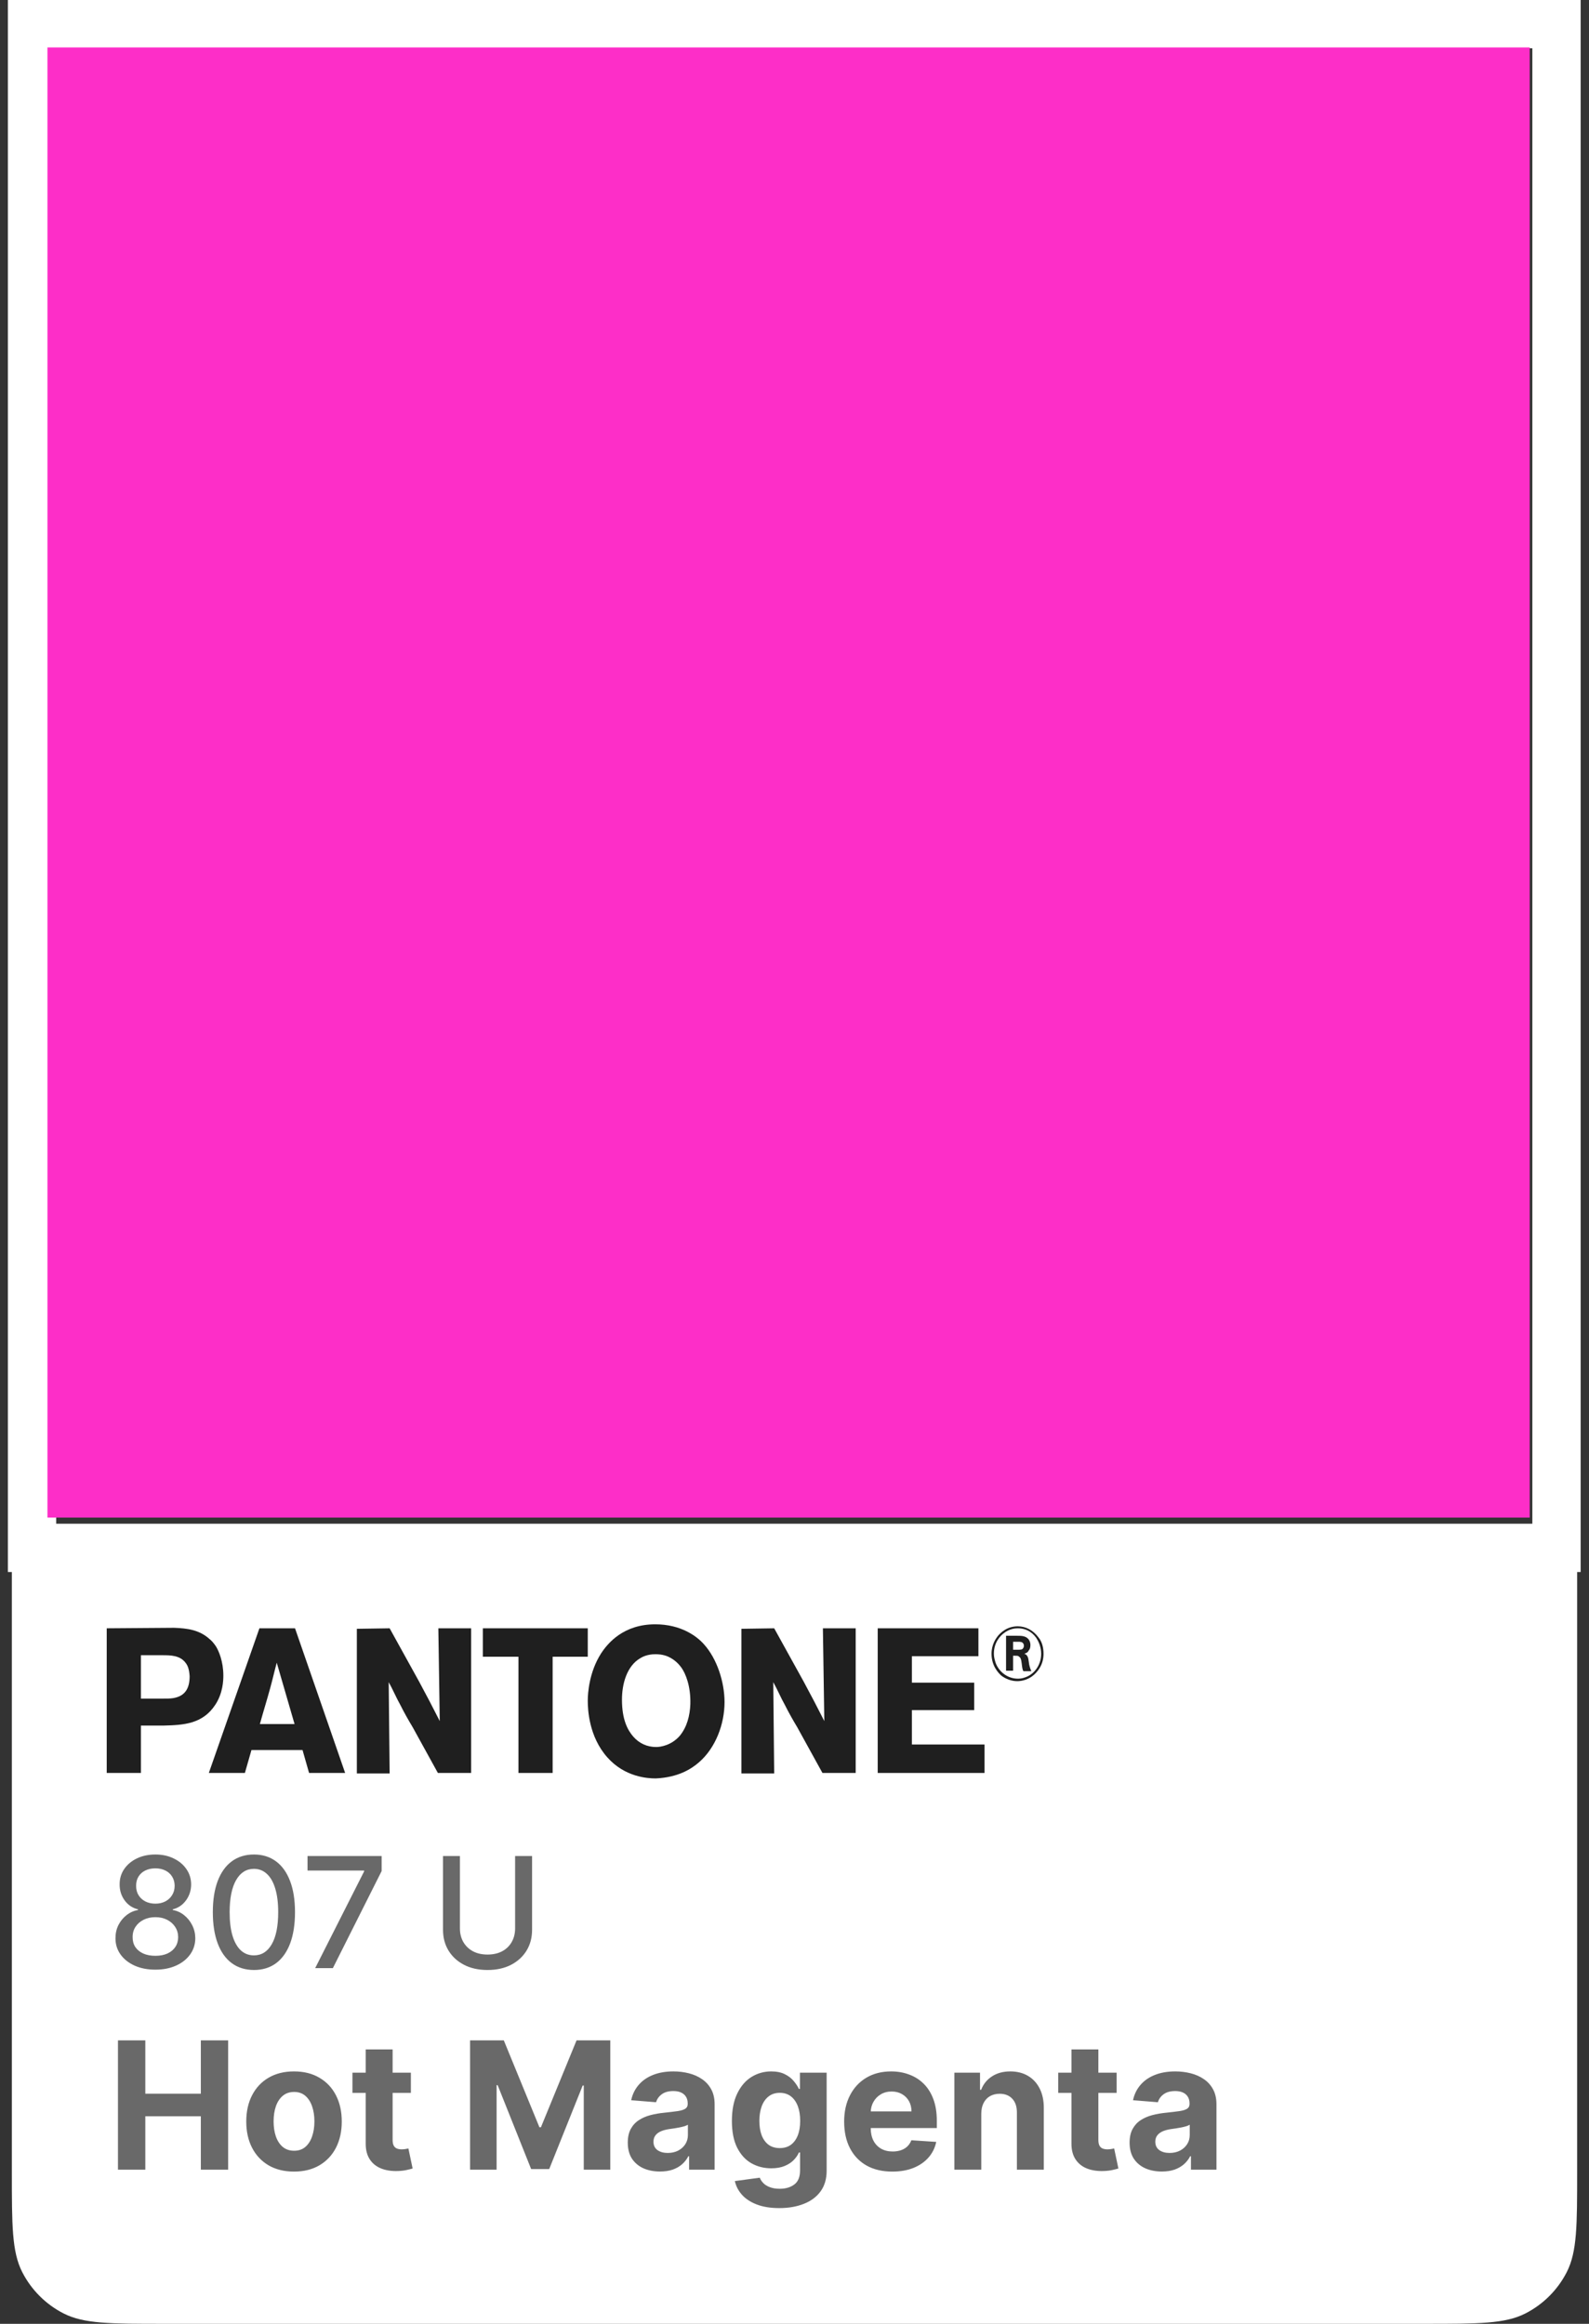
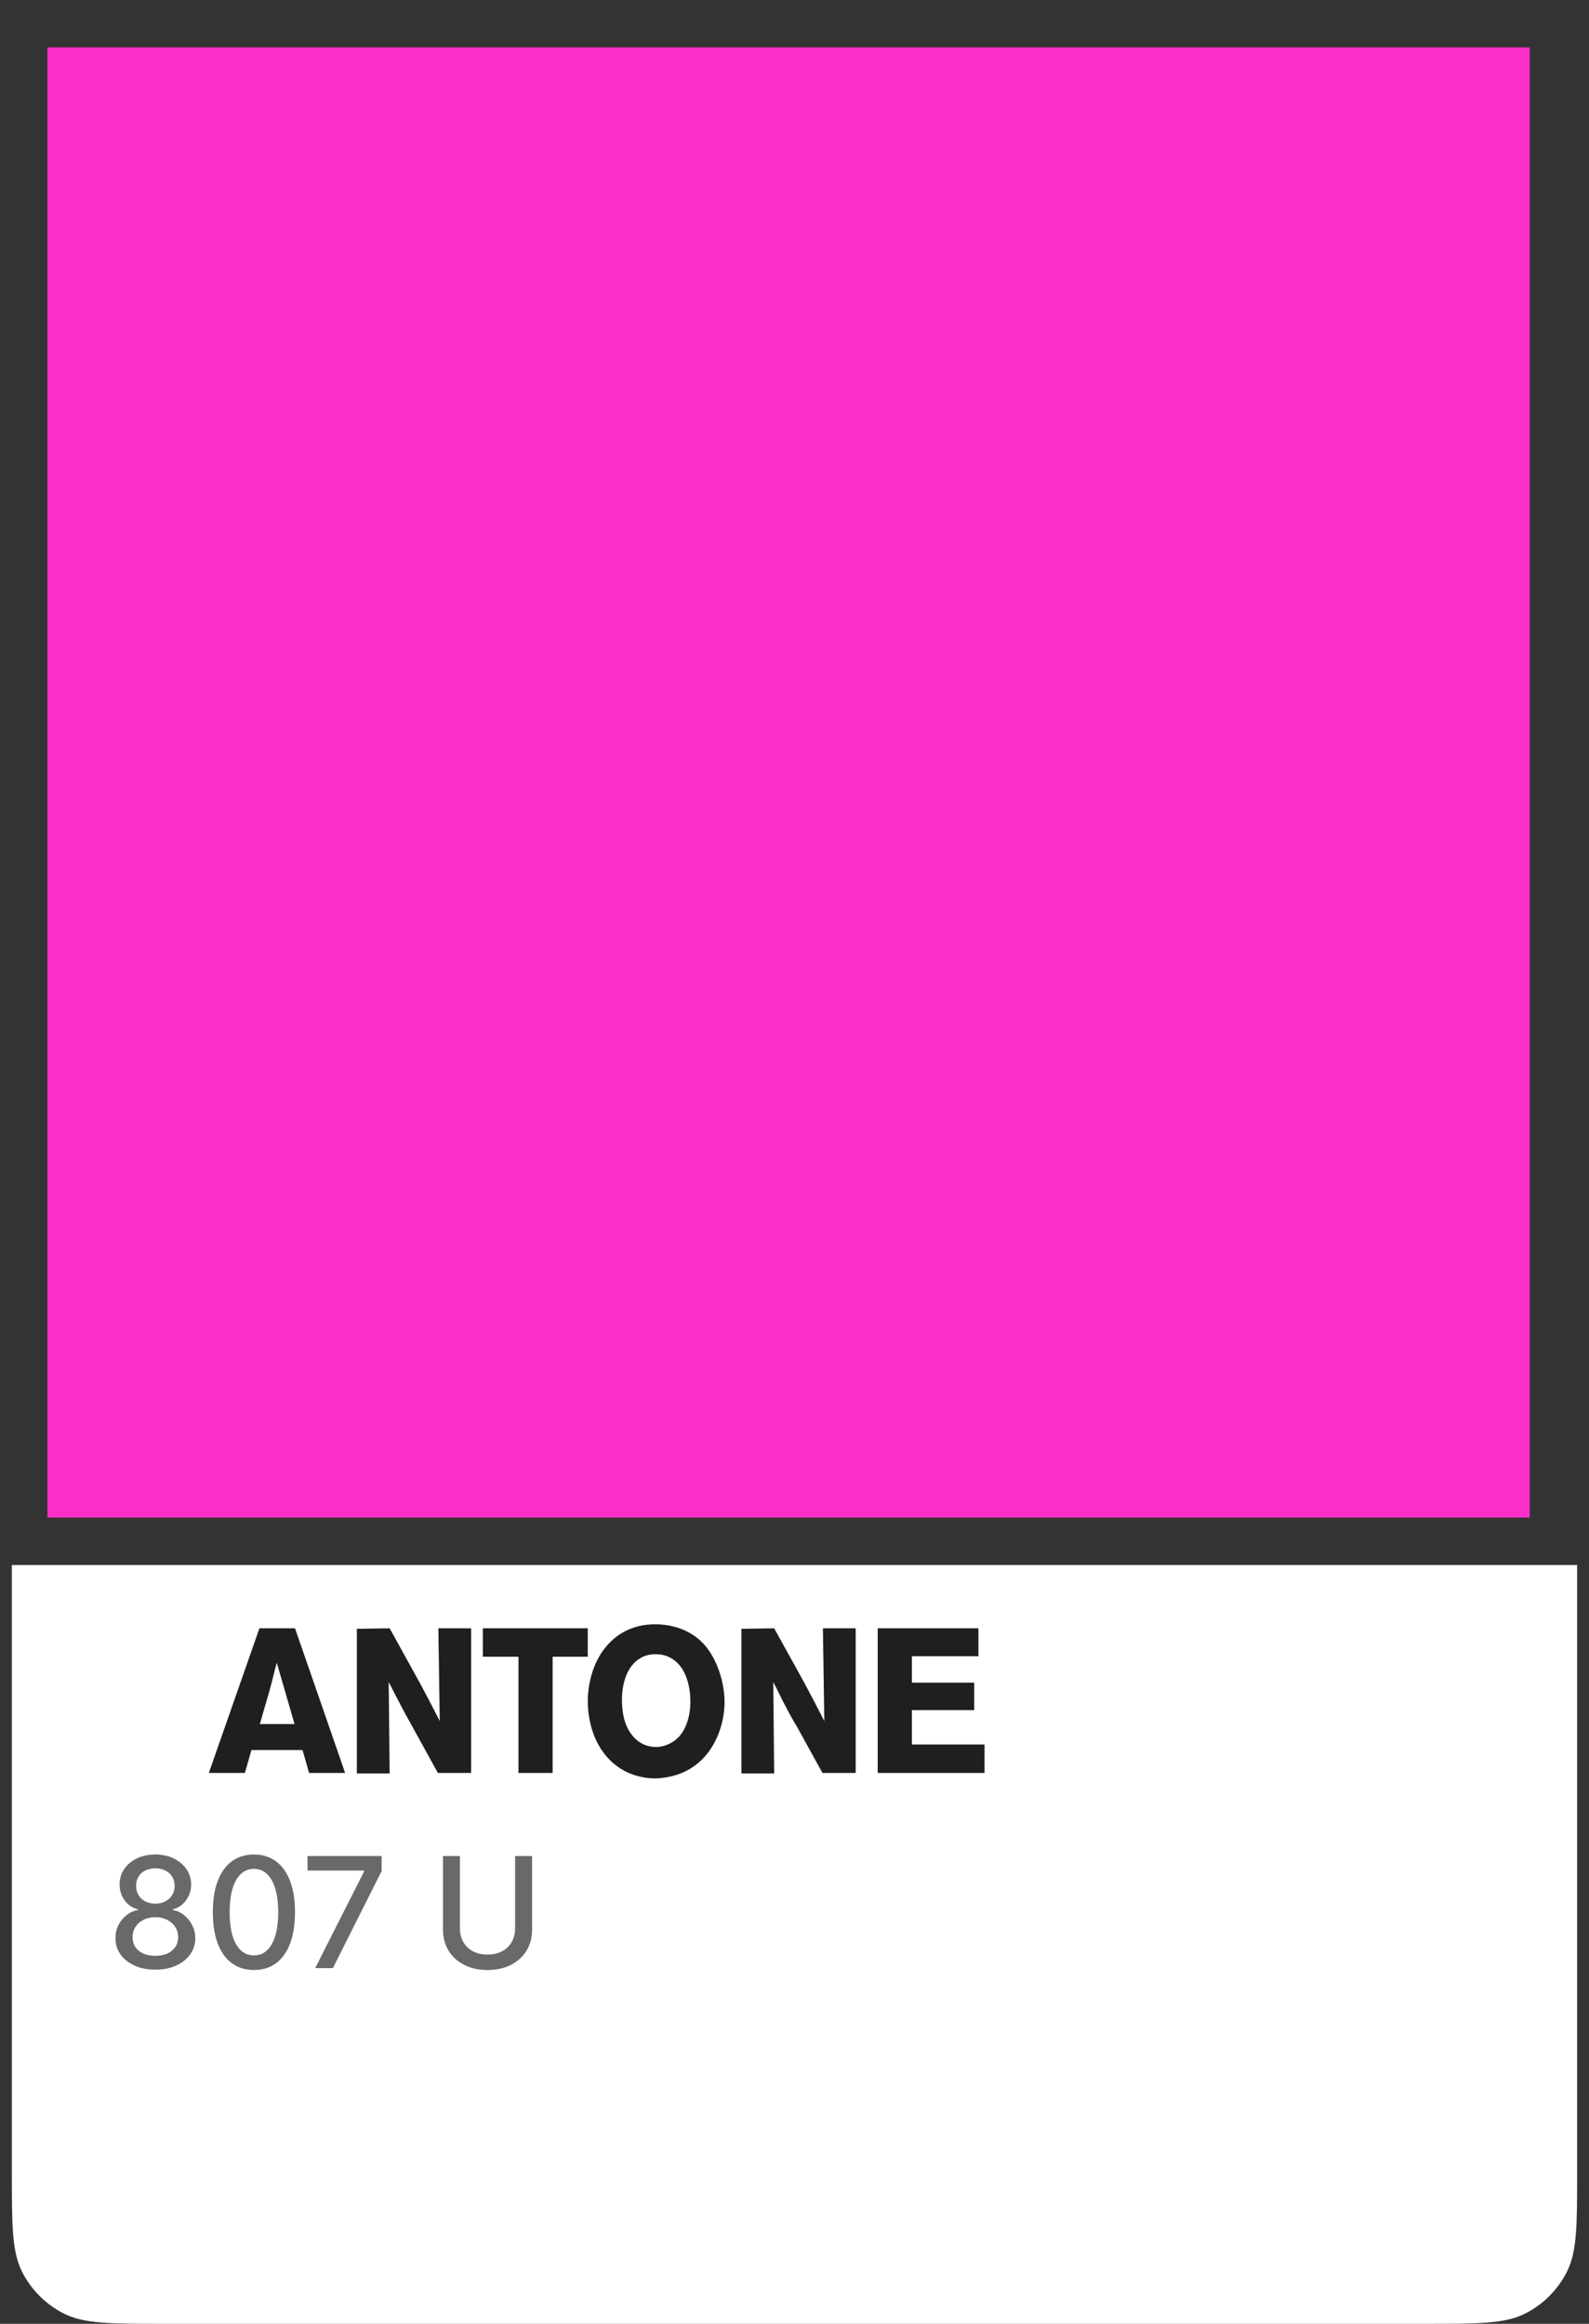
<svg xmlns="http://www.w3.org/2000/svg" width="134" height="196" viewBox="0 0 134 196" fill="none">
  <rect x="0" y="0" width="134" height="196" fill="#333333" stroke="none" />
  <path d="M1 132H133V183.2C133 187.68 133 189.921 132.128 191.632C131.361 193.137 130.137 194.361 128.632 195.128C126.921 196 124.68 196 120.2 196H13.8C9.32 196 7.079 196 5.368 195.128C3.863 194.361 2.639 193.137 1.872 191.632C1 189.921 1 187.68 1 183.2V132Z" fill="white" />
-   <path fill-rule="evenodd" clip-rule="evenodd" d="M133.295 0H0.666V132.59H133.295V0ZM129.221 4.072H4.739V128.516H129.221V4.072Z" fill="white" />
-   <path d="M9.948 183V172.091H12.255V176.592H16.937V172.091H19.238V183H16.937V178.494H12.255V183H9.948ZM24.794 183.16C23.966 183.16 23.251 182.984 22.647 182.632C22.047 182.277 21.584 181.784 21.257 181.152C20.93 180.516 20.767 179.779 20.767 178.941C20.767 178.096 20.93 177.357 21.257 176.725C21.584 176.089 22.047 175.596 22.647 175.244C23.251 174.889 23.966 174.712 24.794 174.712C25.621 174.712 26.335 174.889 26.935 175.244C27.539 175.596 28.004 176.089 28.331 176.725C28.657 177.357 28.821 178.096 28.821 178.941C28.821 179.779 28.657 180.516 28.331 181.152C28.004 181.784 27.539 182.277 26.935 182.632C26.335 182.984 25.621 183.16 24.794 183.16ZM24.804 181.402C25.181 181.402 25.495 181.295 25.747 181.082C25.999 180.866 26.189 180.571 26.317 180.198C26.448 179.825 26.514 179.401 26.514 178.925C26.514 178.449 26.448 178.025 26.317 177.652C26.189 177.279 25.999 176.984 25.747 176.768C25.495 176.551 25.181 176.443 24.804 176.443C24.424 176.443 24.105 176.551 23.846 176.768C23.59 176.984 23.396 177.279 23.265 177.652C23.137 178.025 23.073 178.449 23.073 178.925C23.073 179.401 23.137 179.825 23.265 180.198C23.396 180.571 23.59 180.866 23.846 181.082C24.105 181.295 24.424 181.402 24.804 181.402ZM34.648 174.818V176.523H29.721V174.818H34.648ZM30.84 172.858H33.109V180.486C33.109 180.695 33.141 180.859 33.205 180.976C33.269 181.089 33.357 181.169 33.471 181.216C33.588 181.262 33.723 181.285 33.876 181.285C33.982 181.285 34.089 181.276 34.195 181.258C34.302 181.237 34.383 181.221 34.44 181.21L34.797 182.899C34.684 182.934 34.524 182.975 34.318 183.021C34.112 183.071 33.861 183.101 33.567 183.112C33.02 183.133 32.541 183.06 32.129 182.893C31.72 182.727 31.402 182.467 31.175 182.116C30.948 181.764 30.836 181.32 30.84 180.784V172.858ZM39.641 172.091H42.485L45.489 179.42H45.617L48.621 172.091H51.466V183H49.229V175.9H49.138L46.315 182.947H44.791L41.968 175.873H41.878V183H39.641V172.091ZM55.657 183.154C55.135 183.154 54.669 183.064 54.261 182.883C53.853 182.698 53.529 182.426 53.291 182.068C53.057 181.706 52.94 181.255 52.94 180.715C52.94 180.26 53.023 179.879 53.19 179.57C53.357 179.261 53.584 179.012 53.872 178.824C54.16 178.636 54.486 178.494 54.852 178.398C55.222 178.302 55.609 178.234 56.014 178.195C56.489 178.146 56.873 178.099 57.164 178.057C57.455 178.011 57.666 177.943 57.798 177.854C57.929 177.766 57.995 177.634 57.995 177.46V177.428C57.995 177.091 57.889 176.83 57.675 176.645C57.466 176.461 57.168 176.368 56.781 176.368C56.372 176.368 56.047 176.459 55.806 176.64C55.564 176.817 55.404 177.041 55.326 177.311L53.228 177.141C53.334 176.643 53.544 176.214 53.856 175.852C54.169 175.486 54.572 175.205 55.065 175.01C55.562 174.811 56.138 174.712 56.791 174.712C57.246 174.712 57.681 174.765 58.096 174.871C58.515 174.978 58.886 175.143 59.209 175.367C59.536 175.591 59.794 175.878 59.982 176.23C60.17 176.578 60.264 176.995 60.264 177.482V183H58.112V181.865H58.048C57.917 182.121 57.741 182.347 57.521 182.542C57.301 182.734 57.036 182.885 56.727 182.995C56.418 183.101 56.061 183.154 55.657 183.154ZM56.306 181.588C56.64 181.588 56.935 181.523 57.191 181.391C57.446 181.256 57.647 181.075 57.793 180.848C57.938 180.621 58.011 180.363 58.011 180.076V179.207C57.94 179.254 57.842 179.296 57.718 179.335C57.597 179.371 57.461 179.404 57.308 179.436C57.155 179.465 57.002 179.491 56.85 179.516C56.697 179.538 56.559 179.557 56.434 179.575C56.168 179.614 55.935 179.676 55.736 179.761C55.538 179.847 55.383 179.962 55.273 180.108C55.163 180.25 55.108 180.427 55.108 180.64C55.108 180.949 55.22 181.185 55.444 181.349C55.671 181.509 55.959 181.588 56.306 181.588ZM65.711 186.239C64.976 186.239 64.345 186.137 63.82 185.935C63.298 185.736 62.882 185.464 62.573 185.12C62.264 184.776 62.064 184.388 61.971 183.959L64.07 183.676C64.134 183.84 64.235 183.993 64.374 184.135C64.512 184.277 64.695 184.39 64.922 184.475C65.153 184.564 65.434 184.609 65.764 184.609C66.258 184.609 66.664 184.488 66.984 184.246C67.307 184.009 67.469 183.609 67.469 183.048V181.551H67.373C67.273 181.778 67.124 181.993 66.925 182.196C66.726 182.398 66.471 182.563 66.158 182.691C65.846 182.819 65.473 182.883 65.04 182.883C64.425 182.883 63.866 182.741 63.362 182.457C62.861 182.169 62.462 181.73 62.163 181.141C61.868 180.548 61.721 179.799 61.721 178.893C61.721 177.966 61.872 177.192 62.174 176.571C62.476 175.949 62.877 175.484 63.378 175.175C63.882 174.866 64.434 174.712 65.034 174.712C65.492 174.712 65.876 174.79 66.185 174.946C66.494 175.099 66.742 175.29 66.931 175.521C67.122 175.749 67.27 175.972 67.373 176.192H67.458V174.818H69.711V183.08C69.711 183.776 69.541 184.358 69.2 184.827C68.859 185.296 68.386 185.647 67.783 185.882C67.183 186.12 66.492 186.239 65.711 186.239ZM65.759 181.178C66.124 181.178 66.433 181.088 66.686 180.907C66.941 180.722 67.136 180.459 67.272 180.118C67.41 179.774 67.479 179.362 67.479 178.882C67.479 178.403 67.412 177.988 67.277 177.636C67.142 177.281 66.947 177.006 66.691 176.81C66.435 176.615 66.124 176.517 65.759 176.517C65.386 176.517 65.072 176.619 64.816 176.821C64.56 177.02 64.367 177.297 64.235 177.652C64.104 178.007 64.038 178.417 64.038 178.882C64.038 179.355 64.104 179.763 64.235 180.108C64.37 180.449 64.564 180.713 64.816 180.901C65.072 181.086 65.386 181.178 65.759 181.178ZM75.246 183.16C74.404 183.16 73.68 182.989 73.072 182.648C72.469 182.304 72.003 181.817 71.677 181.189C71.35 180.557 71.187 179.809 71.187 178.946C71.187 178.105 71.35 177.366 71.677 176.73C72.003 176.095 72.463 175.599 73.056 175.244C73.653 174.889 74.353 174.712 75.155 174.712C75.695 174.712 76.197 174.799 76.662 174.973C77.131 175.143 77.54 175.401 77.888 175.745C78.239 176.089 78.513 176.523 78.708 177.045C78.903 177.563 79.001 178.17 79.001 178.866V179.49H72.092V178.083H76.865C76.865 177.757 76.794 177.467 76.652 177.215C76.51 176.963 76.313 176.766 76.061 176.624C75.812 176.478 75.522 176.406 75.192 176.406C74.848 176.406 74.542 176.485 74.276 176.645C74.013 176.801 73.807 177.013 73.658 177.279C73.509 177.542 73.433 177.835 73.429 178.158V179.495C73.429 179.9 73.504 180.25 73.653 180.544C73.806 180.839 74.02 181.066 74.297 181.226C74.574 181.386 74.903 181.466 75.283 181.466C75.535 181.466 75.766 181.43 75.975 181.359C76.185 181.288 76.364 181.182 76.513 181.04C76.662 180.898 76.776 180.724 76.854 180.518L78.953 180.656C78.846 181.161 78.628 181.601 78.298 181.977C77.971 182.35 77.549 182.641 77.03 182.851C76.515 183.057 75.92 183.16 75.246 183.16ZM82.751 178.27V183H80.482V174.818H82.644V176.262H82.74C82.921 175.786 83.225 175.409 83.651 175.132C84.077 174.852 84.594 174.712 85.201 174.712C85.769 174.712 86.265 174.836 86.687 175.085C87.11 175.333 87.438 175.688 87.673 176.15C87.907 176.608 88.024 177.155 88.024 177.79V183H85.755V178.195C85.759 177.695 85.631 177.304 85.372 177.023C85.112 176.739 84.755 176.597 84.301 176.597C83.996 176.597 83.726 176.663 83.491 176.794C83.26 176.926 83.079 177.118 82.948 177.37C82.82 177.618 82.754 177.918 82.751 178.27ZM94.165 174.818V176.523H89.237V174.818H94.165ZM90.356 172.858H92.625V180.486C92.625 180.695 92.657 180.859 92.721 180.976C92.785 181.089 92.874 181.169 92.987 181.216C93.105 181.262 93.24 181.285 93.392 181.285C93.499 181.285 93.605 181.276 93.712 181.258C93.818 181.237 93.9 181.221 93.957 181.21L94.314 182.899C94.2 182.934 94.04 182.975 93.834 183.021C93.629 183.071 93.378 183.101 93.083 183.112C92.537 183.133 92.057 183.06 91.645 182.893C91.237 182.727 90.919 182.467 90.692 182.116C90.464 181.764 90.353 181.32 90.356 180.784V172.858ZM97.976 183.154C97.454 183.154 96.989 183.064 96.58 182.883C96.172 182.698 95.849 182.426 95.611 182.068C95.376 181.706 95.259 181.255 95.259 180.715C95.259 180.26 95.343 179.879 95.51 179.57C95.677 179.261 95.904 179.012 96.192 178.824C96.479 178.636 96.806 178.494 97.172 178.398C97.541 178.302 97.928 178.234 98.333 178.195C98.809 178.146 99.192 178.099 99.483 178.057C99.775 178.011 99.986 177.943 100.117 177.854C100.249 177.766 100.314 177.634 100.314 177.46V177.428C100.314 177.091 100.208 176.83 99.995 176.645C99.785 176.461 99.487 176.368 99.1 176.368C98.692 176.368 98.367 176.459 98.125 176.64C97.884 176.817 97.724 177.041 97.646 177.311L95.547 177.141C95.653 176.643 95.863 176.214 96.175 175.852C96.488 175.486 96.891 175.205 97.385 175.01C97.882 174.811 98.457 174.712 99.111 174.712C99.565 174.712 100 174.765 100.416 174.871C100.835 174.978 101.206 175.143 101.529 175.367C101.856 175.591 102.113 175.878 102.301 176.23C102.489 176.578 102.584 176.995 102.584 177.482V183H100.432V181.865H100.368C100.236 182.121 100.06 182.347 99.84 182.542C99.62 182.734 99.356 182.885 99.047 182.995C98.738 183.101 98.381 183.154 97.976 183.154ZM98.626 181.588C98.96 181.588 99.254 181.523 99.51 181.391C99.766 181.256 99.966 181.075 100.112 180.848C100.258 180.621 100.33 180.363 100.33 180.076V179.207C100.259 179.254 100.162 179.296 100.037 179.335C99.917 179.371 99.78 179.404 99.627 179.436C99.475 179.465 99.322 179.491 99.169 179.516C99.016 179.538 98.878 179.557 98.754 179.575C98.487 179.614 98.255 179.676 98.056 179.761C97.857 179.847 97.703 179.962 97.592 180.108C97.482 180.25 97.427 180.427 97.427 180.64C97.427 180.949 97.539 181.185 97.763 181.349C97.99 181.509 98.278 181.588 98.626 181.588Z" fill="#696969" />
-   <path d="M11.883 139.608H13.7C14.372 139.608 15.201 139.608 15.675 140.282C15.834 140.492 15.952 140.786 15.992 141.375C15.992 142.427 15.597 143.058 14.609 143.227C14.332 143.269 14.135 143.269 13.621 143.269H11.883V139.608ZM9 137.337V149.537H11.883V145.541H13.819C15.478 145.498 17.098 145.414 18.164 143.774C18.796 142.806 18.835 141.754 18.835 141.333C18.835 140.113 18.441 139.23 18.203 138.851C18.006 138.557 17.808 138.346 17.69 138.262C16.821 137.463 15.794 137.337 14.688 137.295L9 137.337Z" fill="#1F1F1F" />
  <path d="M21.916 145.414C22.193 144.405 22.509 143.395 22.785 142.385C22.983 141.67 23.141 140.955 23.338 140.239L24.84 145.414H21.916ZM24.879 137.337H21.877L17.611 149.537H20.652L21.206 147.602H25.511L26.064 149.537H29.105L24.879 137.337Z" fill="#1F1F1F" />
-   <path d="M32.858 137.337L35.346 141.838C35.939 142.932 36.532 144.068 37.084 145.162L36.966 137.337H39.731V149.537H36.926L34.794 145.667C34.438 145.078 34.083 144.447 33.767 143.816C33.411 143.184 33.135 142.511 32.779 141.88L32.858 149.579H30.093V137.379L32.858 137.337Z" fill="#1F1F1F" />
+   <path d="M32.858 137.337L35.346 141.838C35.939 142.932 36.532 144.068 37.084 145.162L36.966 137.337H39.731V149.537H36.926L34.794 145.667C33.411 143.184 33.135 142.511 32.779 141.88L32.858 149.579H30.093V137.379L32.858 137.337Z" fill="#1F1F1F" />
  <path d="M49.566 137.337V139.735H46.604V149.537H43.721V139.735H40.718V137.337H49.566Z" fill="#1F1F1F" />
  <path d="M58.217 143.731C58.178 144.699 57.941 145.667 57.309 146.424C56.597 147.223 55.689 147.35 55.334 147.35C54.583 147.35 53.911 147.055 53.398 146.466C52.924 145.919 52.45 145.036 52.45 143.353C52.45 142.049 52.845 140.534 53.99 139.861C54.188 139.735 54.623 139.524 55.255 139.524C55.452 139.524 55.886 139.524 56.361 139.735C56.992 140.029 57.309 140.45 57.467 140.66C57.822 141.165 58.257 142.217 58.217 143.731ZM58.928 148.654C60.35 147.434 61.1 145.414 61.1 143.563C61.1 141.88 60.468 139.903 59.362 138.683C58.77 138.01 57.427 137 55.255 137C52.608 137 51.265 138.557 50.672 139.482C49.685 141.039 49.566 142.806 49.566 143.437C49.566 144.152 49.645 146.466 51.225 148.233C52.687 149.874 54.583 150 55.294 150C57.19 149.916 58.296 149.201 58.928 148.654Z" fill="#1F1F1F" />
  <path d="M65.287 137.337L67.776 141.838C68.368 142.932 68.961 144.068 69.514 145.162L69.395 137.337H72.16V149.537H69.356L67.223 145.667C66.868 145.078 66.512 144.447 66.196 143.816C65.841 143.184 65.564 142.511 65.209 141.88L65.287 149.579H62.523V137.379L65.287 137.337Z" fill="#1F1F1F" />
  <path d="M82.51 137.337V139.693H76.9V141.922H82.154V144.236H76.9V147.139H83.023V149.537H74.017V137.337H82.51Z" fill="#1F1F1F" />
-   <path d="M85.433 139.188V138.473H85.867C86.025 138.473 86.222 138.473 86.302 138.641C86.341 138.683 86.341 138.767 86.341 138.809C86.341 138.851 86.341 138.935 86.302 138.977C86.222 139.146 86.104 139.146 85.788 139.146H85.433V139.188ZM86.973 140.955C86.855 140.702 86.775 140.366 86.775 140.282C86.736 140.071 86.736 139.777 86.578 139.608C86.538 139.566 86.499 139.524 86.38 139.482C86.499 139.44 86.499 139.44 86.578 139.398C86.657 139.356 86.697 139.314 86.736 139.23C86.815 139.146 86.894 139.019 86.894 138.767C86.894 138.683 86.894 138.473 86.736 138.262C86.499 137.968 86.104 137.968 85.788 137.968H84.84V140.913H85.433V139.651H85.591C85.788 139.651 85.867 139.651 85.946 139.735C86.064 139.819 86.104 139.903 86.144 140.197C86.183 140.408 86.183 140.66 86.262 140.871C86.262 140.913 86.302 140.913 86.302 140.955H86.973ZM88 139.482C88 138.977 87.882 138.473 87.566 138.094C87.131 137.505 86.499 137.168 85.828 137.168C84.919 137.168 84.366 137.715 84.129 138.01C83.971 138.22 83.615 138.725 83.615 139.482C83.615 140.492 84.168 141.081 84.445 141.333C84.84 141.628 85.314 141.796 85.788 141.796C86.104 141.796 86.855 141.712 87.447 140.997C87.96 140.408 88 139.777 88 139.482ZM87.802 139.482C87.802 140.366 87.289 141.165 86.499 141.46C86.183 141.586 85.946 141.586 85.828 141.586C85.037 141.586 84.287 141.081 83.971 140.282C83.892 140.029 83.813 139.777 83.813 139.482C83.813 138.515 84.366 137.968 84.642 137.757C85.117 137.379 85.591 137.337 85.828 137.337C86.736 137.337 87.21 137.884 87.407 138.178C87.763 138.725 87.802 139.272 87.802 139.482Z" fill="#1F1F1F" />
  <path d="M13.104 166.129C12.442 166.129 11.858 166.015 11.35 165.788C10.845 165.56 10.45 165.246 10.163 164.846C9.877 164.446 9.736 163.99 9.739 163.479C9.736 163.079 9.817 162.712 9.983 162.376C10.153 162.038 10.382 161.756 10.671 161.531C10.96 161.304 11.284 161.159 11.641 161.097V161.042C11.17 160.928 10.793 160.676 10.51 160.285C10.226 159.894 10.086 159.445 10.089 158.937C10.086 158.454 10.214 158.023 10.473 157.644C10.734 157.263 11.093 156.962 11.548 156.744C12.004 156.525 12.522 156.416 13.104 156.416C13.68 156.416 14.194 156.527 14.646 156.749C15.101 156.967 15.46 157.267 15.722 157.649C15.983 158.027 16.116 158.457 16.119 158.937C16.116 159.445 15.971 159.894 15.685 160.285C15.398 160.676 15.026 160.928 14.568 161.042V161.097C14.921 161.159 15.24 161.304 15.523 161.531C15.809 161.756 16.037 162.038 16.206 162.376C16.379 162.712 16.466 163.079 16.47 163.479C16.466 163.99 16.322 164.446 16.035 164.846C15.749 165.246 15.352 165.56 14.845 165.788C14.34 166.015 13.76 166.129 13.104 166.129ZM13.104 164.961C13.495 164.961 13.834 164.897 14.12 164.767C14.406 164.635 14.627 164.452 14.784 164.218C14.941 163.981 15.021 163.704 15.024 163.387C15.021 163.058 14.935 162.767 14.766 162.515C14.6 162.262 14.374 162.064 14.087 161.919C13.801 161.774 13.473 161.702 13.104 161.702C12.732 161.702 12.401 161.774 12.111 161.919C11.822 162.064 11.595 162.262 11.428 162.515C11.262 162.767 11.181 163.058 11.184 163.387C11.181 163.704 11.256 163.981 11.41 164.218C11.567 164.452 11.79 164.635 12.079 164.767C12.368 164.897 12.71 164.961 13.104 164.961ZM13.104 160.562C13.418 160.562 13.697 160.499 13.94 160.373C14.183 160.246 14.374 160.071 14.512 159.846C14.654 159.622 14.726 159.358 14.729 159.057C14.726 158.761 14.655 158.503 14.517 158.281C14.381 158.06 14.192 157.889 13.949 157.769C13.706 157.646 13.424 157.584 13.104 157.584C12.778 157.584 12.492 157.646 12.245 157.769C12.002 157.889 11.813 158.06 11.678 158.281C11.542 158.503 11.476 158.761 11.479 159.057C11.476 159.358 11.544 159.622 11.682 159.846C11.821 160.071 12.011 160.246 12.255 160.373C12.501 160.499 12.784 160.562 13.104 160.562ZM21.415 166.157C20.686 166.154 20.062 165.962 19.545 165.58C19.028 165.198 18.633 164.643 18.359 163.913C18.085 163.184 17.948 162.305 17.948 161.277C17.948 160.252 18.085 159.377 18.359 158.651C18.636 157.924 19.033 157.37 19.55 156.989C20.07 156.607 20.692 156.416 21.415 156.416C22.138 156.416 22.758 156.609 23.275 156.993C23.792 157.375 24.188 157.929 24.462 158.655C24.739 159.378 24.877 160.252 24.877 161.277C24.877 162.308 24.74 163.189 24.466 163.918C24.192 164.644 23.797 165.2 23.28 165.585C22.763 165.966 22.141 166.157 21.415 166.157ZM21.415 164.924C22.055 164.924 22.555 164.612 22.915 163.987C23.278 163.362 23.46 162.459 23.46 161.277C23.46 160.493 23.377 159.829 23.211 159.288C23.048 158.743 22.812 158.33 22.504 158.05C22.2 157.767 21.837 157.626 21.415 157.626C20.778 157.626 20.278 157.94 19.915 158.567C19.551 159.195 19.368 160.099 19.365 161.277C19.365 162.065 19.447 162.732 19.61 163.276C19.776 163.818 20.012 164.229 20.316 164.509C20.621 164.786 20.987 164.924 21.415 164.924ZM26.579 166L30.707 157.838V157.769H25.933V156.545H32.184V157.81L28.071 166H26.579ZM43.439 156.545H44.87V162.764C44.87 163.426 44.715 164.012 44.404 164.523C44.093 165.031 43.656 165.431 43.093 165.723C42.529 166.012 41.869 166.157 41.112 166.157C40.358 166.157 39.7 166.012 39.136 165.723C38.573 165.431 38.136 165.031 37.825 164.523C37.514 164.012 37.359 163.426 37.359 162.764V156.545H38.785V162.648C38.785 163.076 38.879 163.456 39.067 163.789C39.258 164.121 39.527 164.383 39.875 164.574C40.223 164.761 40.635 164.855 41.112 164.855C41.592 164.855 42.006 164.761 42.354 164.574C42.705 164.383 42.973 164.121 43.157 163.789C43.345 163.456 43.439 163.076 43.439 162.648V156.545Z" fill="#696969" />
  <rect x="4" y="4" width="125" height="124" fill="#FD2EC8" />
</svg>